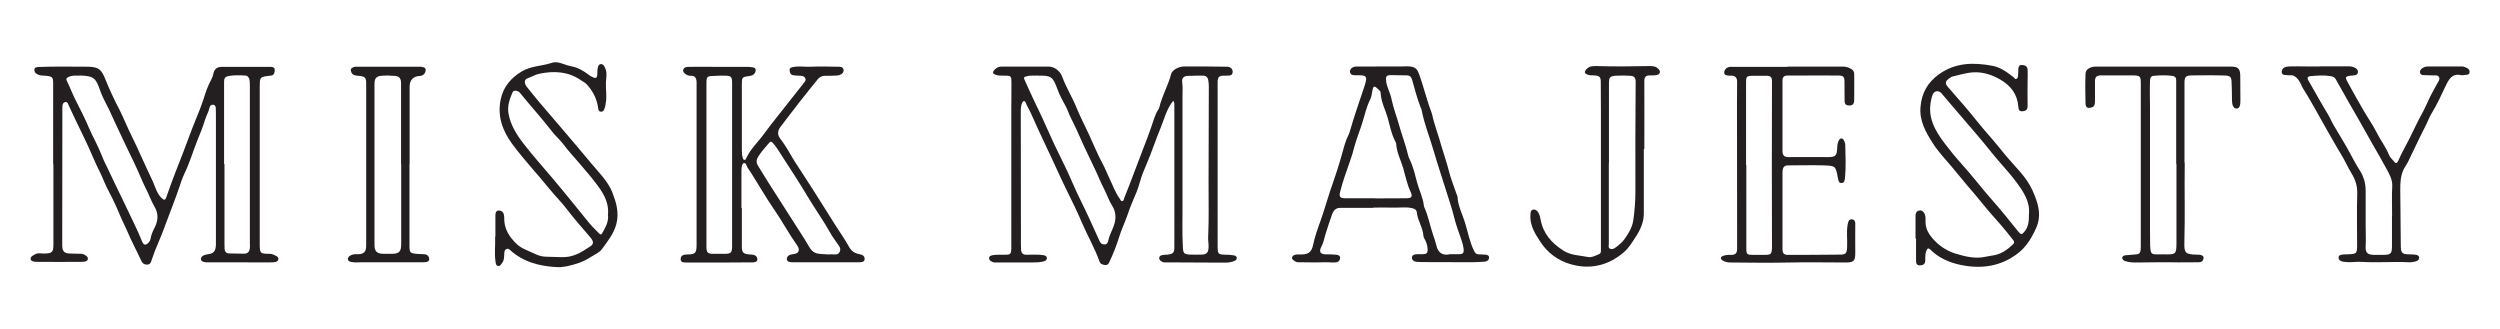
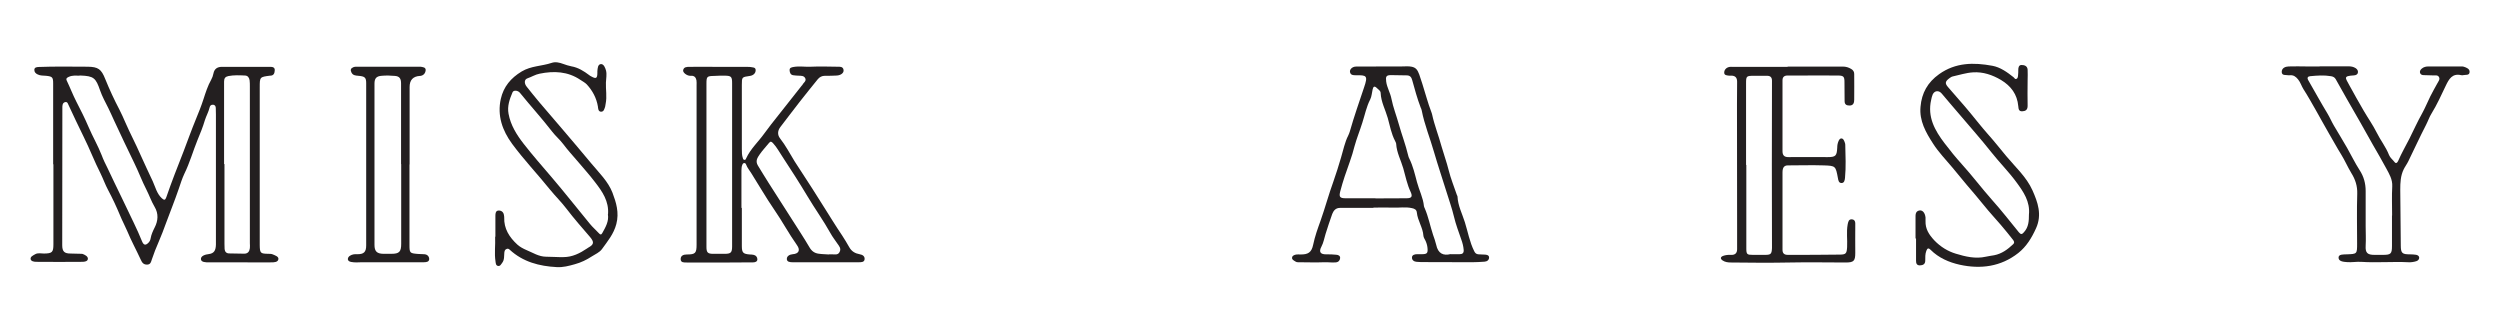
<svg xmlns="http://www.w3.org/2000/svg" id="Layer_1" data-name="Layer 1" viewBox="0 0 190 25">
  <defs>
    <style>
      .cls-1 {
        fill: #231f20;
      }
    </style>
  </defs>
  <g>
    <path class="cls-1" d="m4.04,12.5c0-2.05,0-4.11,0-6.16,0-.47-.06-.53-.54-.58-.21-.02-.43,0-.63-.1-.16-.07-.27-.19-.26-.36.01-.19.19-.2.34-.21.57-.02,1.14-.03,1.72-.03.66,0,1.32,0,1.99.01.8.01,1.04.18,1.34.94.32.79.68,1.57,1.08,2.33.16.31.3.63.44.95.36.83.79,1.63,1.15,2.46.3.69.63,1.35.94,2.03.2.44.31.94.69,1.29.18.16.26.15.34-.08.4-1.17.86-2.33,1.31-3.48.31-.81.6-1.63.93-2.43.21-.51.42-1.03.59-1.56.16-.49.32-1,.58-1.46.08-.14.14-.31.17-.47.07-.37.31-.51.65-.51,1.22,0,2.45,0,3.67,0,.18,0,.36.04.34.27-.01.19-.06.39-.32.4-.01,0-.02,0-.03,0-.79.1-.79.1-.79.89,0,3.84,0,7.68,0,11.52,0,.16,0,.31,0,.47.01.61.05.65.65.66.11,0,.23,0,.33.04.18.08.46.16.44.36-.03.24-.32.25-.53.25-.63.01-1.26,0-1.88,0-.95,0-1.91,0-2.86,0-.25,0-.61,0-.62-.25-.01-.24.32-.35.6-.38.38-.05.53-.25.54-.72,0-2.01,0-4.02,0-6.03,0-1.29,0-2.58,0-3.87,0-.16,0-.31-.01-.47,0-.13-.05-.25-.21-.26-.16-.01-.23.08-.26.21-.08.34-.26.65-.36.97-.15.51-.35,1-.55,1.48-.35.86-.6,1.76-1.01,2.59-.17.36-.29.75-.42,1.13-.3.88-.65,1.74-.97,2.61-.17.48-.36.96-.56,1.43-.19.44-.37.88-.52,1.34-.06.18-.09.38-.35.39-.27.01-.39-.14-.49-.37-.34-.74-.73-1.45-1.04-2.2-.17-.4-.38-.78-.54-1.18-.27-.65-.57-1.29-.9-1.91-.22-.41-.37-.84-.57-1.25-.47-.92-.83-1.88-1.29-2.8-.41-.82-.79-1.65-1.18-2.48-.04-.1-.09-.19-.22-.16-.11.02-.18.1-.2.2-.02.07-.02.16-.02.23,0,3.48,0,6.96-.01,10.44,0,.49.16.64.64.64.27,0,.54.01.81.02.03,0,.07,0,.1.01.18.07.4.18.4.36,0,.21-.26.24-.42.24-1.17.01-2.34.01-3.5,0-.17,0-.4-.04-.43-.2-.04-.19.18-.28.33-.37.21-.13.46-.06.69-.06.61-.01.71-.09.71-.7,0-2.03,0-4.06,0-6.1h0Zm13-.03h.02c0,2.02,0,4.04,0,6.06,0,.13,0,.27.01.4.02.2.13.33.35.33.38,0,.76.02,1.14.02.28,0,.4-.17.43-.42.02-.12,0-.25,0-.37,0-3.97,0-7.94,0-11.92,0-.16,0-.32-.02-.47-.03-.19-.13-.35-.34-.36-.42-.02-.85-.04-1.27.04-.24.05-.33.17-.33.42,0,2.09,0,4.17,0,6.26ZM6.04,5.75c-.24,0-.53-.04-.81.09-.11.05-.24.11-.16.28.25.52.46,1.07.72,1.58.33.64.66,1.29.94,1.95.31.73.71,1.41,1,2.15.12.33.28.65.44.97.35.75.71,1.49,1.07,2.23.31.65.63,1.31.94,1.96.21.45.43.91.61,1.37.12.3.27.35.5.11.09-.09.14-.21.16-.33.05-.29.17-.55.3-.81.27-.52.31-1.06,0-1.58-.25-.42-.4-.87-.62-1.3-.34-.66-.6-1.37-.93-2.04-.52-1.06-1.02-2.13-1.52-3.2-.15-.32-.29-.65-.45-.97-.22-.44-.46-.87-.62-1.33-.33-.96-.48-1.1-1.49-1.14-.01,0-.02,0-.09,0Z" />
-     <path class="cls-1" d="m56.38,15.8c0,.97,0,1.93,0,2.9,0,.51.1.6.6.64.1,0,.2.01.3.03.18.04.28.18.28.34,0,.17-.16.23-.32.23-.59,0-1.19.01-1.78.01-1.09,0-2.18,0-3.27,0-.2,0-.46.02-.46-.26,0-.26.21-.35.47-.35.65,0,.74-.1.74-.75,0-4.04,0-8.08,0-12.12,0-.12.01-.25-.01-.37-.04-.2-.15-.35-.39-.34-.03,0-.07,0-.1,0-.25-.01-.56-.25-.52-.43.05-.25.29-.25.49-.25.67-.01,1.35,0,2.02,0,.78,0,1.55,0,2.32,0,.09,0,.18,0,.27.01.16.04.42,0,.41.25,0,.24-.2.4-.44.43-.61.09-.61.08-.61.68,0,1.63,0,3.25,0,4.88,0,.24,0,.47.08.7.02.06.05.13.14.12.06,0,.09-.06.11-.12.33-.72.93-1.26,1.38-1.89.33-.46.69-.91,1.04-1.35.6-.76,1.2-1.52,1.8-2.28.01-.02.04-.03.05-.05.07-.17.31-.28.23-.49-.1-.24-.34-.21-.56-.22-.11,0-.22-.02-.34-.03-.23-.02-.29-.2-.3-.38-.01-.2.15-.22.29-.25.44-.08.87,0,1.31-.02.67-.03,1.35-.01,2.02,0,.18,0,.44-.03.48.24.04.22-.19.41-.51.43-.3.02-.61.02-.91.02-.22,0-.39.09-.53.25-.47.58-.94,1.16-1.4,1.75-.49.62-.96,1.26-1.45,1.89-.21.27-.24.59-.03.86.43.55.75,1.16,1.11,1.75.44.7.91,1.38,1.35,2.08.31.48.6.96.91,1.44.45.71.88,1.42,1.35,2.11.19.29.37.59.54.89.19.34.46.48.79.54.24.04.4.16.38.38-.02.23-.25.23-.43.23-1.68,0-3.37,0-5.05,0-.18,0-.44-.02-.43-.26,0-.2.2-.33.44-.35.46-.03.61-.3.33-.69-.62-.87-1.12-1.82-1.73-2.7-.62-.9-1.16-1.85-1.75-2.78-.13-.21-.29-.39-.38-.63-.02-.06-.06-.13-.14-.13-.1,0-.13.08-.16.15-.06.14-.05.29-.06.43,0,.94,0,1.89,0,2.83h0Zm-2.69-3.29c0,1.31,0,2.62,0,3.94,0,.77,0,1.55,0,2.32,0,.42.1.52.51.52.29,0,.58,0,.87,0,.47,0,.57-.09.57-.56,0-2.92,0-5.83,0-8.75,0-1.22,0-2.44,0-3.67,0-.48-.07-.55-.54-.56-.28,0-.56,0-.84.02-.54.01-.57.05-.57.61,0,2.04,0,4.08,0,6.13Zm9.31,6.84s0-.01,0-.02c.08,0,.16,0,.24,0,.2-.01.44.08.57-.18.14-.27-.04-.45-.17-.64-.17-.26-.37-.5-.52-.78-.54-.97-1.19-1.87-1.75-2.81-.61-1.02-1.26-2.03-1.91-3.02-.23-.34-.42-.71-.71-1.02-.12-.12-.18-.17-.31-.01-.23.29-.49.55-.7.86-.17.25-.35.5-.14.85.25.43.53.85.79,1.28.59.93,1.19,1.86,1.79,2.8.46.72.92,1.42,1.35,2.15.17.29.39.43.68.47.26.04.54.04.8.06Z" />
+     <path class="cls-1" d="m56.38,15.8c0,.97,0,1.93,0,2.9,0,.51.1.6.6.64.1,0,.2.01.3.03.18.04.28.18.28.34,0,.17-.16.23-.32.23-.59,0-1.19.01-1.78.01-1.09,0-2.18,0-3.27,0-.2,0-.46.02-.46-.26,0-.26.21-.35.47-.35.65,0,.74-.1.74-.75,0-4.04,0-8.08,0-12.12,0-.12.01-.25-.01-.37-.04-.2-.15-.35-.39-.34-.03,0-.07,0-.1,0-.25-.01-.56-.25-.52-.43.05-.25.29-.25.49-.25.67-.01,1.35,0,2.02,0,.78,0,1.55,0,2.32,0,.09,0,.18,0,.27.01.16.04.42,0,.41.25,0,.24-.2.4-.44.43-.61.09-.61.08-.61.68,0,1.63,0,3.25,0,4.88,0,.24,0,.47.08.7.02.06.05.13.14.12.06,0,.09-.06.11-.12.33-.72.93-1.26,1.38-1.89.33-.46.69-.91,1.04-1.35.6-.76,1.2-1.52,1.8-2.28.01-.02.04-.03.05-.05.07-.17.31-.28.23-.49-.1-.24-.34-.21-.56-.22-.11,0-.22-.02-.34-.03-.23-.02-.29-.2-.3-.38-.01-.2.15-.22.29-.25.44-.08.87,0,1.31-.02.67-.03,1.35-.01,2.02,0,.18,0,.44-.03.48.24.04.22-.19.41-.51.43-.3.02-.61.02-.91.02-.22,0-.39.09-.53.25-.47.58-.94,1.16-1.4,1.75-.49.62-.96,1.26-1.45,1.89-.21.27-.24.59-.03.86.43.55.75,1.16,1.11,1.75.44.7.91,1.38,1.35,2.08.31.48.6.96.91,1.44.45.71.88,1.42,1.35,2.11.19.29.37.59.54.89.19.34.46.48.79.54.24.04.4.16.38.38-.02.23-.25.23-.43.23-1.68,0-3.37,0-5.05,0-.18,0-.44-.02-.43-.26,0-.2.2-.33.44-.35.46-.03.61-.3.33-.69-.62-.87-1.12-1.82-1.73-2.7-.62-.9-1.16-1.85-1.75-2.78-.13-.21-.29-.39-.38-.63-.02-.06-.06-.13-.14-.13-.1,0-.13.08-.16.15-.06.14-.05.29-.06.43,0,.94,0,1.89,0,2.83Zm-2.69-3.29c0,1.31,0,2.62,0,3.94,0,.77,0,1.55,0,2.32,0,.42.1.52.51.52.29,0,.58,0,.87,0,.47,0,.57-.09.57-.56,0-2.92,0-5.83,0-8.75,0-1.22,0-2.44,0-3.67,0-.48-.07-.55-.54-.56-.28,0-.56,0-.84.02-.54.01-.57.05-.57.61,0,2.04,0,4.08,0,6.13Zm9.31,6.84s0-.01,0-.02c.08,0,.16,0,.24,0,.2-.01.44.08.57-.18.14-.27-.04-.45-.17-.64-.17-.26-.37-.5-.52-.78-.54-.97-1.19-1.87-1.75-2.81-.61-1.02-1.26-2.03-1.91-3.02-.23-.34-.42-.71-.71-1.02-.12-.12-.18-.17-.31-.01-.23.29-.49.55-.7.86-.17.25-.35.5-.14.85.25.43.53.85.79,1.28.59.93,1.19,1.86,1.79,2.8.46.72.92,1.42,1.35,2.15.17.29.39.43.68.47.26.04.54.04.8.06Z" />
    <path class="cls-1" d="m37.65,17.98c0-.53,0-1.05,0-1.58,0-.19.02-.4.26-.4.2,0,.36.12.39.35,0,.06.03.11.02.17-.03.86.39,1.51,1,2.07.2.18.45.31.68.41.49.2.95.51,1.51.51.44,0,.87.04,1.31.03.68,0,1.25-.29,1.8-.66.05-.03.09-.07.14-.09.39-.22.39-.41.09-.77-.61-.71-1.23-1.41-1.8-2.16-.38-.5-.84-.95-1.24-1.44-.95-1.18-1.99-2.27-2.89-3.49-.74-1.01-1.14-2.14-.86-3.41.21-.93.76-1.59,1.59-2.09.72-.43,1.53-.4,2.27-.65.29-.1.6-.03.89.08.2.07.4.14.61.18.52.09.95.36,1.36.67.04.03.09.07.14.09.39.22.48.16.48-.29,0-.03,0-.07,0-.1.02-.22.03-.53.28-.54.21,0,.32.28.38.5.07.3,0,.6-.01.9-.02.54.09,1.07-.02,1.61-.02.08-.02.16-.04.23-.06.16-.09.39-.32.38-.21-.02-.21-.24-.23-.4-.11-.65-.41-1.2-.84-1.67-.13-.14-.33-.24-.49-.35-.96-.65-2.02-.69-3.1-.47-.32.06-.62.25-.94.36-.22.08-.25.37-.04.63.31.4.63.78.95,1.17.59.7,1.19,1.39,1.79,2.09.72.85,1.45,1.7,2.16,2.56.59.71,1.29,1.38,1.62,2.24.28.74.52,1.51.29,2.38-.2.76-.66,1.3-1.09,1.9-.19.26-.5.38-.76.55-.4.26-.82.47-1.3.6-.46.13-.91.25-1.38.22-1.32-.07-2.56-.39-3.57-1.32-.07-.07-.14-.1-.24-.06-.13.05-.15.15-.17.27-.03.26.02.54-.16.78-.09.11-.15.28-.33.24-.16-.04-.16-.2-.18-.33-.1-.63,0-1.26-.03-1.88m8.58-1.72c.08-.99-.44-1.73-.99-2.44-.43-.57-.91-1.09-1.37-1.64-.35-.41-.71-.8-1.03-1.23-.26-.35-.6-.63-.86-.97-.78-1.01-1.64-1.95-2.44-2.94-.16-.2-.49-.23-.57-.04-.22.52-.41,1.05-.3,1.63.16.87.62,1.6,1.15,2.28.67.86,1.39,1.68,2.1,2.51,1,1.17,1.95,2.38,2.93,3.57.21.26.47.48.69.72.1.11.17.13.25-.01.25-.45.52-.9.43-1.44Z" />
    <path class="cls-1" d="m31.12,12.5c0,2.03,0,4.06,0,6.1,0,.63.02.65.65.7.14.01.29.02.44.02.25,0,.4.15.41.36,0,.22-.21.25-.4.25-1.56,0-3.12,0-4.68,0-.28,0-.56.04-.84-.02-.11-.02-.23-.06-.26-.18-.02-.13.06-.24.17-.3.16-.1.33-.12.52-.11.52.01.7-.16.7-.67,0-4.11,0-8.22,0-12.33,0-.43-.1-.52-.61-.56-.21-.02-.4-.03-.51-.25-.1-.2-.05-.32.14-.4.12-.05.24-.04.36-.04,1.53,0,3.05,0,4.58,0,.06,0,.11,0,.17,0,.17.03.41.04.39.27-.02.21-.15.4-.41.43-.01,0-.02,0-.03,0q-.78.05-.78.84c0,1.96,0,3.93,0,5.89m-.65-.03c0-2.04,0-4.08,0-6.13,0-.37-.12-.54-.46-.57-.33-.03-.67-.04-1.01-.01-.41.03-.55.2-.55.6,0,.77,0,1.55,0,2.32,0,3.31,0,6.62,0,9.93,0,.49.18.67.67.68.2,0,.4,0,.61,0,.6,0,.75-.15.75-.76,0-2.02,0-4.04,0-6.06Z" />
  </g>
  <g>
-     <path class="cls-1" d="m89.18,7.64c-.54.66-.71,1.46-1.02,2.2-.35.84-.63,1.72-.99,2.56-.19.45-.4.92-.53,1.41-.15.57-.39,1.11-.63,1.66-.14.33-.25.67-.37,1-.18.51-.42,1-.58,1.53-.21.67-.47,1.33-.77,1.96-.06.14-.17.2-.32.18-.17-.03-.33-.06-.4-.25-.37-1.03-.92-1.98-1.35-2.98-.35-.83-.75-1.64-1.15-2.45-.54-1.09-1.02-2.21-1.55-3.3-.4-.84-.79-1.7-1.17-2.55-.12-.27-.29-.53-.4-.81-.06-.18-.19-.15-.26,0-.09.2-.11.41-.11.63,0,3.17.01,6.33.01,9.5,0,.35-.01.69.01,1.04.02.29.16.4.43.39.39,0,.79-.03,1.18.02.15.02.35.04.35.24,0,.18-.17.24-.34.27-.32.06-.65.06-.97.06-.84,0-1.68,0-2.52,0-.06,0-.11,0-.17,0-.19-.04-.38-.15-.39-.32-.01-.2.22-.23.38-.25.28-.03.56-.02.84-.02.41,0,.46-.06.47-.47,0-.53,0-1.06,0-1.58,0-2.98,0-5.95,0-8.93,0-.69,0-1.39.01-2.09,0-.51-.02-.54-.52-.54-.24,0-.47.01-.7-.07-.21-.08-.23-.19-.09-.35.15-.17.32-.27.55-.27,1.19,0,2.38,0,3.57,0,.47,0,.89.33,1.06.8.29.8.75,1.52,1.07,2.31.29.71.64,1.38.96,2.07.34.73.63,1.47,1.02,2.18.19.35.33.73.51,1.1.26.53.45,1.1.8,1.58.05.07.08.19.18.18.13,0,.13-.14.16-.23.5-1.22.94-2.46,1.42-3.69.21-.54.42-1.08.61-1.63.18-.49.29-1.01.59-1.45.02-.04.04-.08.05-.12.2-.88.68-1.67.9-2.55.08-.29.57-.56,1-.56,1.08,0,2.15,0,3.23.02.28,0,.47.18.44.43-.03.27-.25.24-.44.25-.09,0-.18,0-.27,0-.3,0-.43.12-.43.45,0,4.18,0,8.35,0,12.53,0,.57.04.61.6.63.17,0,.34,0,.5.03.15.02.36.03.35.23,0,.18-.19.22-.34.27-.28.09-.58.07-.87.07-1.38,0-2.76-.01-4.14-.02-.07,0-.14,0-.2,0-.17-.05-.34-.16-.34-.33,0-.18.2-.23.36-.24.87-.03.79-.21.79-.9,0-3.46,0-6.92,0-10.37,0-.14.02-.29-.08-.44m.7,5.28c0,.79,0,1.57,0,2.36.01,1.18-.04,2.36.03,3.53.02.42.11.5.53.52.28.01.56,0,.84,0,.41,0,.56-.12.58-.53.02-.28-.05-.56-.03-.84.07-1.39.02-2.78.03-4.17.01-2.42.02-4.84.02-7.26,0-.15-.02-.29-.04-.44-.03-.22-.17-.36-.38-.36-.4,0-.81,0-1.21.02-.31.02-.44.2-.39.5.05.35.02.69.02,1.04,0,1.87,0,3.75,0,5.62Zm-11.02-7.2c-.24.03-.54-.03-.82.06-.1.03-.26.04-.19.21.24.55.5,1.1.75,1.64.2.43.42.86.62,1.3.31.68.61,1.37.93,2.05.32.68.66,1.34.98,2.02.32.69.6,1.39.94,2.07.53,1.07,1.02,2.15,1.51,3.24.08.17.18.24.36.25.21,0,.26-.14.3-.3.06-.3.19-.57.31-.85.27-.59.36-1.21-.02-1.8-.26-.41-.4-.87-.62-1.29-.22-.41-.39-.85-.59-1.28-.31-.67-.64-1.33-.95-2-.32-.7-.62-1.41-.97-2.09-.15-.28-.23-.58-.38-.86-.23-.43-.48-.86-.64-1.32-.36-.97-.46-1.06-1.52-1.04Z" />
    <path class="cls-1" d="m104.37,15.8c-.84,0-1.68,0-2.53,0-.33,0-.49.21-.59.46-.18.5-.35,1.02-.51,1.53-.1.32-.15.65-.31.95-.22.41-.08.6.38.59.25,0,.49,0,.74.03.15.01.31.07.3.25-.01.17-.12.31-.32.33-.29.03-.58-.02-.87-.01-.67.03-1.35,0-2.02,0-.05,0-.12-.01-.16-.04-.13-.08-.32-.16-.28-.33.03-.15.2-.2.35-.22.09-.01.18,0,.27,0,.59.01.86-.15.98-.74.13-.63.35-1.24.56-1.82.35-.99.62-2,.98-2.99.21-.59.4-1.21.58-1.82.17-.56.28-1.15.55-1.68.05-.1.09-.21.12-.31.32-1.13.71-2.23,1.08-3.34.31-.9.19-.93-.62-.92-.2,0-.4,0-.45-.24-.04-.21.18-.42.46-.42,1.01-.01,2.02,0,3.03-.01.16,0,.31,0,.47,0,1.21-.06,1.15.15,1.54,1.33.23.71.41,1.43.68,2.13.02.06.05.13.06.19.18.83.5,1.62.72,2.44.17.6.39,1.19.54,1.8.16.64.41,1.25.62,1.87.01.04.05.08.05.12.03.7.36,1.32.56,1.96.23.73.36,1.5.71,2.2.07.15.16.23.33.24.15,0,.29.02.44.02.17,0,.36.04.36.22,0,.2-.16.31-.36.32-.31.02-.63.04-.94.04-1.2,0-2.4,0-3.6-.01-.2,0-.4,0-.6-.02-.2-.01-.37-.13-.36-.33,0-.19.2-.25.38-.25.12,0,.25,0,.37,0,.4,0,.47-.08.43-.48-.02-.2-.08-.4-.17-.58-.06-.11-.13-.22-.14-.34-.04-.63-.44-1.15-.5-1.77-.02-.21-.17-.29-.37-.33-.48-.11-.96-.02-1.44-.04-.49-.02-.99,0-1.48,0m5.85,3.54h.69c.22,0,.33-.09.31-.33-.02-.27-.09-.53-.18-.78-.2-.58-.42-1.16-.56-1.75-.15-.64-.38-1.26-.57-1.89-.31-1-.65-2-.94-3-.3-1.06-.73-2.09-.94-3.18-.01-.08-.05-.15-.08-.22-.26-.68-.45-1.38-.64-2.07-.06-.23-.16-.36-.4-.37-.4,0-.81-.02-1.21-.02-.37,0-.42.11-.37.49.06.46.32.87.4,1.31.13.66.38,1.28.56,1.93.22.79.52,1.56.71,2.37.02.09.05.18.09.25.28.56.42,1.18.58,1.78.16.61.47,1.19.53,1.83,0,.05.04.1.06.16.28.65.41,1.34.63,2.01.09.25.18.51.24.76.14.69.56.85,1.1.71Zm-5.71-4.24h0c.79-.01,1.57,0,2.36-.01.4,0,.48-.13.32-.48-.27-.57-.39-1.19-.56-1.79-.18-.62-.5-1.2-.54-1.86,0-.07-.05-.15-.08-.22-.29-.55-.4-1.17-.56-1.75-.18-.63-.51-1.22-.54-1.9,0-.17-.17-.26-.28-.37-.19-.19-.28-.13-.33.1-.06.25-.07.53-.18.75-.29.56-.41,1.18-.6,1.77-.19.61-.43,1.19-.6,1.81-.1.38-.21.77-.35,1.15-.27.75-.53,1.49-.73,2.26-.11.43-.03.53.42.53.75,0,1.5,0,2.26,0Z" />
    <path class="cls-1" d="m135.87,5.06c1.39,0,2.78,0,4.18,0,.24,0,.44.06.64.18.15.09.23.21.23.38,0,.65.01,1.3,0,1.95,0,.22-.05.46-.37.45-.23,0-.36-.09-.36-.34,0-.48,0-.97-.01-1.45,0-.4-.07-.48-.46-.49-1.01-.01-2.02,0-3.03,0-.28,0-.56,0-.84,0-.24,0-.38.11-.38.36,0,1.8,0,3.59,0,5.39,0,.32.14.46.47.45.99-.01,1.98,0,2.96,0,.62,0,.7-.1.73-.73,0-.17.03-.33.1-.49.04-.09.1-.2.21-.2.13,0,.18.11.23.22.03.08.07.17.07.26.02.84.06,1.68-.02,2.52-.02.17-.05.38-.25.39-.23.01-.26-.21-.29-.38-.17-.91-.17-.93-1.07-.96-.91-.03-1.82,0-2.73,0-.29,0-.41.17-.41.53,0,1.67,0,3.34,0,5.02,0,.29,0,.58,0,.87,0,.26.13.38.4.38,1.31,0,2.63,0,3.94-.02.49,0,.54-.09.57-.57.03-.57-.06-1.14.04-1.71.04-.19.07-.42.32-.4.26.02.27.23.26.46-.01.7,0,1.39,0,2.09,0,.61-.11.73-.73.73-1.4,0-2.81-.03-4.21,0-1.5.03-3.01.02-4.51,0-.23,0-.45-.03-.64-.16-.18-.13-.16-.26.04-.34.19-.07.39-.09.6-.08.31.02.47-.13.47-.43,0-.5,0-1.01,0-1.51,0-3.17,0-6.33-.01-9.5,0-.57,0-1.14.01-1.72,0-.33-.16-.47-.48-.46-.05,0-.09,0-.13,0-.15-.02-.36-.02-.37-.21-.01-.21.13-.38.34-.44.1-.03.22-.02.33-.02,1.38,0,2.76,0,4.14,0m-3.13,7.46h0c0,1.62,0,3.23,0,4.85,0,.49,0,.99,0,1.48,0,.46.05.5.5.5.3,0,.61,0,.91,0,.45,0,.52-.06.54-.52,0-.09,0-.18,0-.27,0-2.01-.01-4.02-.01-6.02,0-2.14,0-4.28.01-6.43,0-.26-.13-.37-.37-.37-.34,0-.67,0-1.01,0-.57,0-.59.03-.59.58,0,2.06,0,4.13,0,6.19Z" />
    <path class="cls-1" d="m145.58,18.1c0-.52,0-1.03,0-1.55,0-.21-.02-.48.27-.55.26-.06.45.17.49.53,0,.09,0,.18,0,.27-.02.6.26,1.03.67,1.47.47.49,1.03.83,1.63,1.01.72.22,1.5.41,2.28.23.21-.05.42-.07.63-.11.58-.11,1.03-.44,1.45-.84.12-.11.07-.23-.01-.33-.3-.38-.61-.77-.93-1.14-.42-.49-.87-.97-1.27-1.47-.44-.55-.9-1.08-1.36-1.62-.35-.42-.7-.84-1.05-1.27-.5-.6-1.05-1.16-1.47-1.82-.55-.85-1.05-1.73-.95-2.8.09-1.04.54-1.85,1.41-2.47,1.26-.9,2.64-.9,4.05-.64.6.11,1.12.48,1.61.87.07.05.1.17.21.13.11-.04.12-.16.13-.25.02-.14.02-.29.02-.44,0-.18.04-.37.25-.37.21,0,.44.07.46.35.02.27,0,.54,0,.81,0,.65-.02,1.3,0,1.95,0,.3-.16.4-.41.41-.27.01-.28-.19-.3-.39-.08-.9-.55-1.53-1.31-1.99-.66-.39-1.37-.63-2.13-.58-.52.03-1.03.2-1.54.31-.09.02-.18.08-.26.14-.32.24-.35.39-.09.68.55.65,1.14,1.29,1.68,1.95.43.52.85,1.06,1.3,1.57.5.56.97,1.15,1.44,1.72.7.84,1.54,1.59,1.99,2.6.4.9.74,1.84.27,2.88-.33.73-.73,1.39-1.35,1.88-1.32,1.04-2.86,1.24-4.45.89-.81-.18-1.6-.52-2.21-1.13-.19-.19-.26-.1-.33.08-.09.24-.08.49-.08.73,0,.29-.18.36-.41.37-.25,0-.29-.17-.29-.36,0-.56,0-1.12,0-1.68,0,0-.02,0-.03,0m8.61-1.82c.1-.99-.42-1.74-.96-2.47-.58-.79-1.28-1.49-1.89-2.26-.79-1-1.64-1.95-2.46-2.92-.44-.52-.89-1.03-1.32-1.55-.21-.25-.53-.24-.68.06-.06.13-.09.28-.12.42-.3,1.3.28,2.33,1.02,3.3.41.54.84,1.07,1.3,1.58.8.88,1.52,1.84,2.31,2.73.71.79,1.36,1.63,2.03,2.45.15.18.24.18.39,0,.36-.39.38-.87.38-1.35Z" />
    <path class="cls-1" d="m176.29,5.04c.73,0,1.46,0,2.19,0,.19,0,.38.03.55.14.12.08.2.2.17.34-.03.15-.16.2-.31.21-.83.05-.64.18-.34.75.35.66.73,1.3,1.1,1.95.32.55.69,1.07.97,1.63.29.59.71,1.11.95,1.73.09.21.28.35.41.52.12.16.22.05.28-.08.25-.58.57-1.13.86-1.7.32-.64.61-1.29.96-1.91.23-.42.41-.86.62-1.29.17-.34.36-.67.54-1,.08-.15.21-.29.13-.46-.09-.19-.29-.13-.45-.14-.24,0-.47-.01-.71-.02-.13,0-.25-.04-.29-.18-.03-.13.04-.24.14-.32.14-.12.32-.16.5-.16.83,0,1.66,0,2.49,0,.07,0,.14,0,.2.02.21.07.45.16.44.4-.01.28-.3.2-.48.24-.05.01-.11.02-.17,0-.67-.15-.92.3-1.16.8-.34.71-.66,1.43-1.08,2.11-.17.27-.27.58-.42.87-.47.91-.9,1.85-1.35,2.77-.1.21-.25.4-.35.61-.24.49-.26,1.01-.26,1.54.01,1.41.02,2.83.04,4.24,0,.6.11.68.7.68.14,0,.29.01.44.03.13.02.25.08.26.22,0,.13-.09.23-.22.27-.19.06-.39.09-.6.08-1.2-.06-2.4.05-3.6-.03-.35-.02-.72.05-1.07.02-.27-.02-.65-.05-.64-.35,0-.26.39-.23.62-.24.79-.03.79-.02.79-.83,0-1.26-.03-2.52.01-3.77.02-.6-.15-1.1-.45-1.58-.28-.46-.49-.96-.77-1.41-.32-.51-.6-1.04-.91-1.56-.35-.6-.68-1.22-1.03-1.83-.3-.52-.59-1.05-.92-1.56-.16-.25-.23-.53-.42-.76-.17-.21-.35-.34-.63-.31-.03,0-.07,0-.1,0-.19-.04-.5.05-.51-.25,0-.3.27-.41.52-.42.46-.02.92,0,1.38,0,.33,0,.65,0,.98,0v-.02Zm5.52,11.32h-.01c0-.73-.03-1.46.01-2.19.03-.54-.23-.95-.46-1.38-.32-.59-.65-1.17-.99-1.75-.32-.56-.63-1.13-.95-1.69-.35-.61-.7-1.22-1.05-1.83-.29-.5-.57-1.01-.85-1.51-.08-.14-.22-.2-.36-.22-.52-.09-1.05-.05-1.58,0-.18.02-.25.12-.14.31.49.85.96,1.71,1.47,2.55.18.3.31.62.49.92.33.56.67,1.11.99,1.67.32.56.6,1.15.95,1.69.32.49.46,1.01.46,1.59,0,.89,0,1.77,0,2.66,0,.5.03,1,0,1.51-.03.53.14.68.67.68.21,0,.43,0,.64,0,.6,0,.69-.08.69-.67,0-.77,0-1.55,0-2.32Z" />
-     <path class="cls-1" d="m166.04,12.34c-.03,2.12.03,4.13-.03,6.14-.02.73.11.85.85.87.1,0,.2,0,.3.01.16.02.34.08.31.27-.02.17-.13.3-.35.3-.53,0-1.05.02-1.58.01-1.08-.02-2.15,0-3.23.01-.27,0-.54-.02-.8-.11-.12-.05-.23-.12-.22-.26.02-.13.14-.17.25-.18.2-.02.4-.04.6-.05.49-.02.55-.08.56-.58,0-.24,0-.47,0-.71,0-3.89,0-7.79,0-11.69,0-.59-.04-.63-.62-.64-.81,0-1.62,0-2.42,0-.32,0-.45.14-.44.45,0,.45,0,.9,0,1.35,0,.12,0,.25-.02.37-.04.23-.23.29-.43.3-.22.01-.27-.18-.27-.32-.02-.76-.03-1.53,0-2.29,0-.32.37-.53.79-.53,1.76,0,3.53,0,5.29,0,1.65,0,3.3,0,4.95,0,.58,0,.73.16.73.75,0,.61,0,1.21.01,1.82,0,.26-.02.63-.3.62-.27,0-.34-.36-.34-.65,0-.45-.01-.9-.03-1.35-.01-.4-.1-.49-.5-.51-.38-.02-.76-.01-1.14-.02-.46,0-.92,0-1.38.01-.46.01-.56.11-.56.55,0,2.05,0,4.11,0,6.05m-.62.12h-.01c0-2.12,0-4.24,0-6.36,0-.2-.1-.29-.27-.32-.48-.07-.96-.05-1.44-.01-.21.02-.28.17-.28.39-.03.71,0,1.41,0,2.12,0,3.09,0,6.17,0,9.26,0,.38,0,.76.01,1.14.04.66.07.68.72.66.12,0,.25,0,.37,0,.87.02.91-.02.91-.89,0-2,0-4,0-5.99Z" />
-     <path class="cls-1" d="m124.93,11.33c0,1.63,0,3.25,0,4.88,0,.69-.27,1.27-.64,1.83-.27.41-.51.82-.9,1.15-1.19,1.01-2.57,1.31-4.02.89-.94-.27-1.76-.85-2.32-1.73-.36-.55-.7-1.09-.74-1.77,0-.07-.01-.14,0-.2.02-.17-.02-.41.21-.45.2-.04.36.13.44.31.06.13.1.28.12.42.19,1.07.82,1.8,1.73,2.38.59.38,1.24.36,1.86.49.3.06.59-.1.87-.22.12-.05.13-.16.13-.28,0-3.52,0-7.05,0-10.57,0-.74,0-1.48-.01-2.22,0-.39-.09-.48-.49-.51-.17-.01-.34.01-.5-.05-.26-.1-.28-.21-.1-.42.2-.23.47-.24.74-.24,1.36.04,2.71.03,4.07,0,.24,0,.48.02.65.21.07.08.16.18.11.3-.04.12-.15.16-.27.18-.16.02-.31.03-.47.02-.34-.01-.44.15-.43.48.01,1.71,0,3.41,0,5.12h-.03Zm-2.66,1.07h0c0,2.04,0,4.09,0,6.13,0,.13-.06.3.09.37.15.08.31,0,.44-.1.25-.19.49-.38.67-.64.31-.43.58-.89.66-1.41.1-.71.16-1.42.16-2.14-.01-2.8,0-5.61.02-8.42,0-.29-.14-.42-.4-.43-.34-.02-.67-.03-1.01-.01-.57.03-.62.1-.62.67v5.99Z" />
  </g>
</svg>